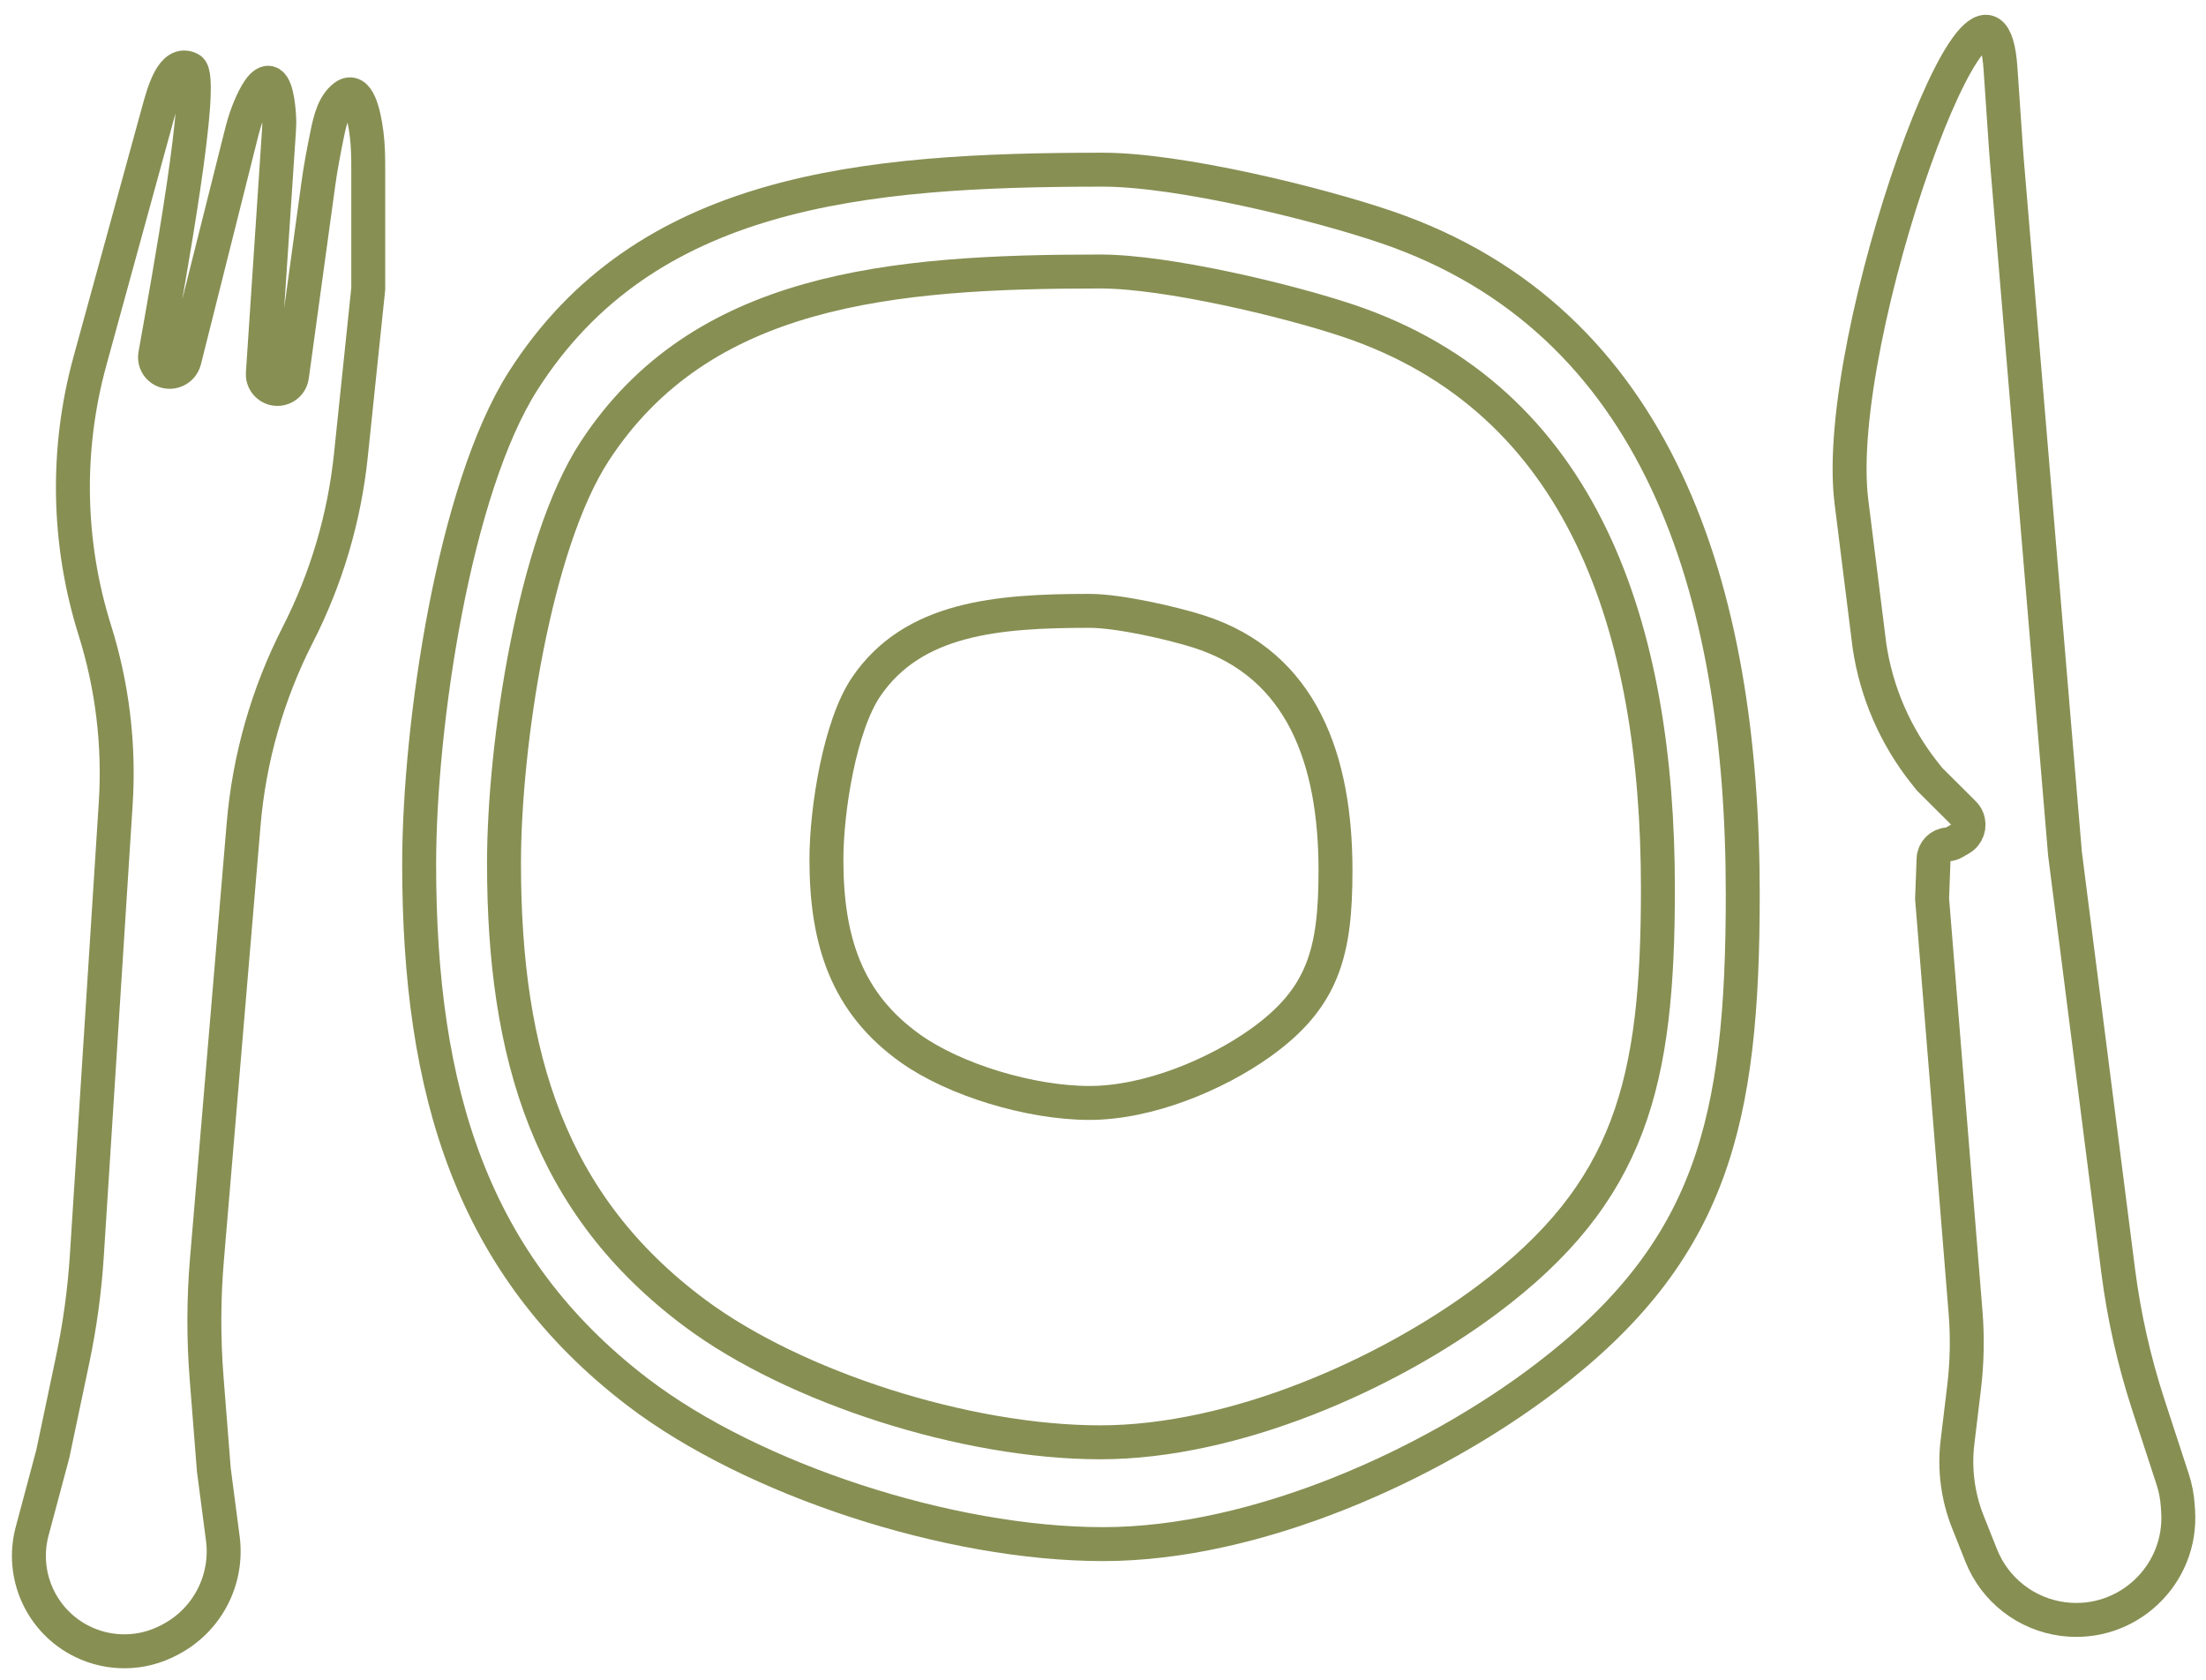
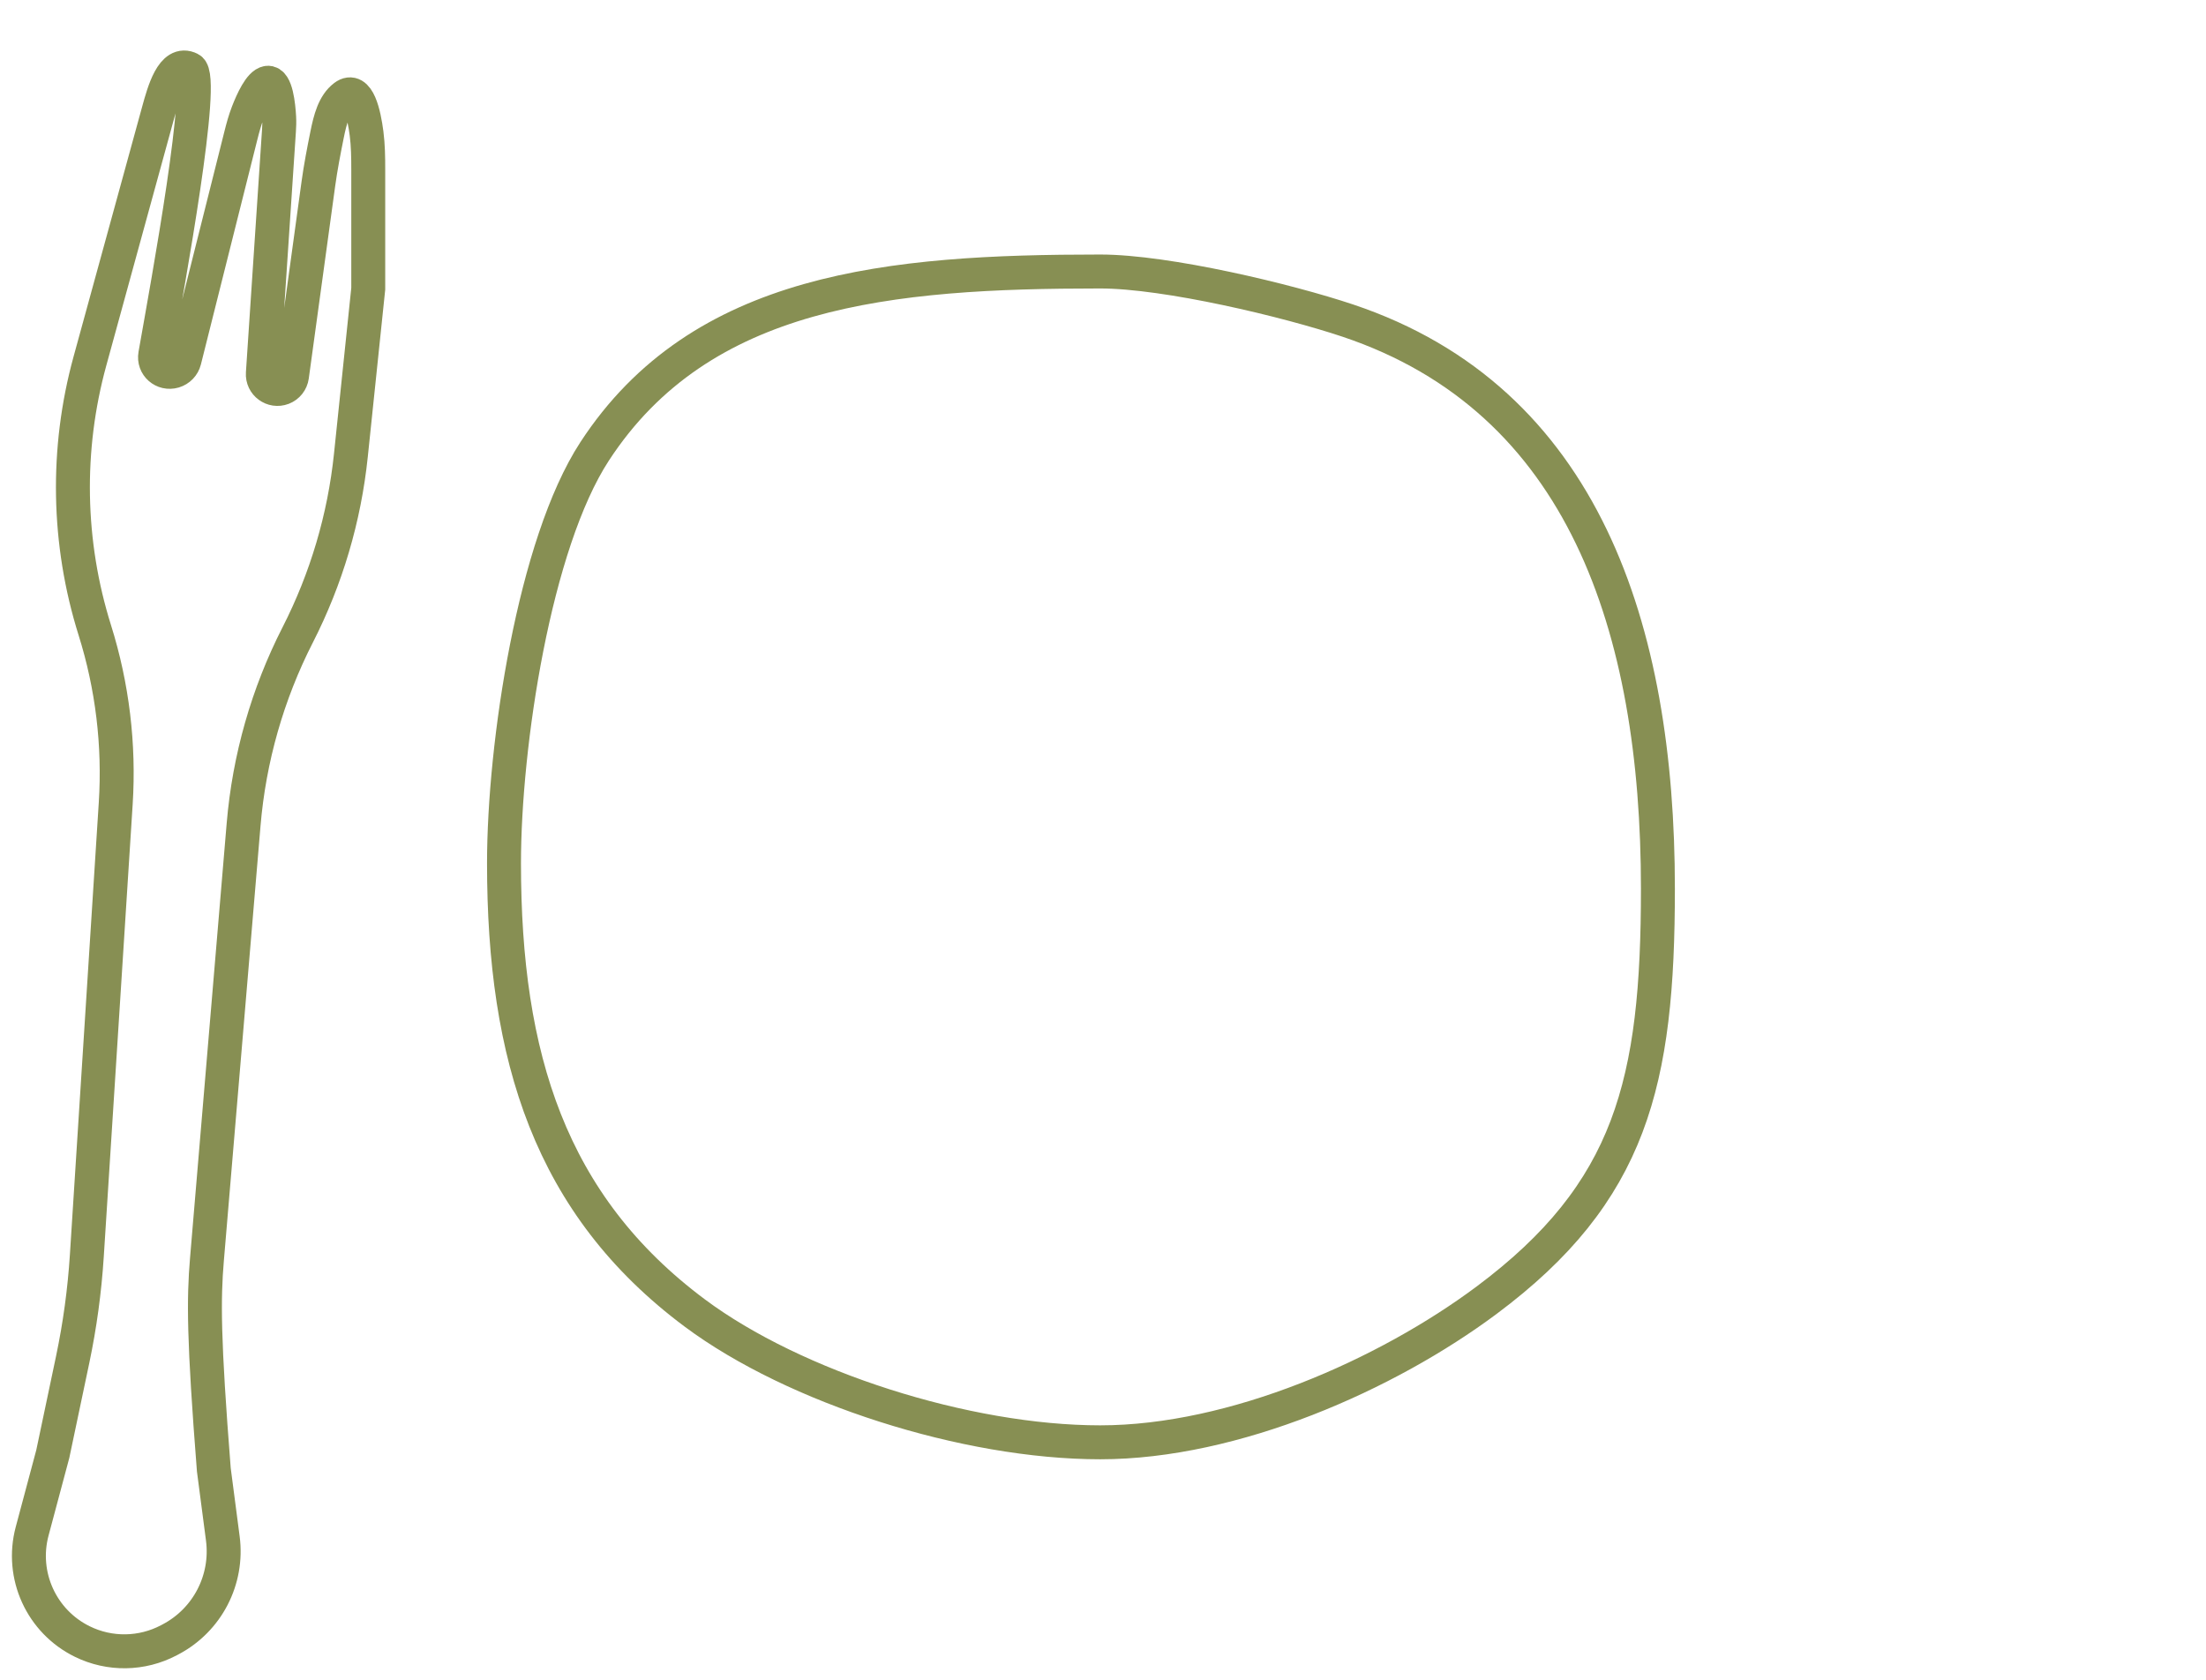
<svg xmlns="http://www.w3.org/2000/svg" width="130" height="99" viewBox="0 0 130 99" fill="none">
-   <path d="M48.701 50.658C48.701 47.725 49.488 42.747 51.057 40.456C53.818 36.423 58.742 36 64.201 36C65.936 36 69.083 36.72 70.641 37.217C76.769 39.173 78.701 44.833 78.701 51.288C78.701 56.084 78.01 58.808 74.245 61.482C71.654 63.322 67.69 65 64.201 65C60.712 65 56.251 63.638 53.661 61.797C49.896 59.123 48.701 55.453 48.701 50.658Z" stroke="#878F53" stroke-width="2" stroke-linecap="round" />
-   <path d="M24.701 50.94C24.701 42.748 26.747 28.846 30.826 22.446C38.006 11.182 50.808 10 65.001 10C69.511 10 77.696 12.01 81.745 13.399C97.677 18.862 102.701 34.672 102.701 52.701C102.701 66.095 100.904 73.705 91.116 81.174C84.38 86.314 74.074 91 65.001 91C55.929 91 44.332 87.194 37.597 82.055C27.808 74.586 24.701 64.334 24.701 50.94Z" stroke="#878F53" stroke-width="2" stroke-linecap="round" />
  <path d="M29.701 50.875C29.701 43.896 31.485 32.054 35.041 26.602C41.3 17.007 52.461 16 64.834 16C68.766 16 75.901 17.712 79.431 18.895C93.321 23.549 97.701 37.017 97.701 52.375C97.701 63.785 96.135 70.267 87.601 76.63C81.729 81.008 72.744 85 64.834 85C56.925 85 46.816 81.758 40.944 77.38C32.41 71.017 29.701 62.285 29.701 50.875Z" stroke="#878F53" stroke-width="2" stroke-linecap="round" />
-   <path d="M15.766 4.878C15.33 4.938 14.87 5.945 14.601 6.642C14.432 7.08 14.309 7.533 14.195 7.988L10.869 21.236C10.792 21.543 10.557 21.787 10.253 21.877C9.628 22.061 9.036 21.544 9.149 20.902C9.913 16.575 12.126 4.541 11.201 4.068C10.168 3.54 9.654 5.413 9.343 6.547L5.298 21.286C3.871 26.489 3.971 31.992 5.587 37.139C6.622 40.437 7.04 43.897 6.82 47.347L5.117 74.005C4.986 76.061 4.707 78.105 4.283 80.122L3.112 85.684L1.894 90.243C1.201 92.839 2.441 95.563 4.855 96.744C6.467 97.534 8.36 97.505 9.948 96.668L10.054 96.612C12.222 95.47 13.449 93.099 13.131 90.669L12.601 86.618L12.175 81.208C11.993 78.884 11.999 76.549 12.195 74.226L14.356 48.589C14.684 44.693 15.767 40.897 17.545 37.414C19.232 34.109 20.294 30.522 20.678 26.831L21.701 17.017V9.984C21.701 9.277 21.692 8.57 21.602 7.87C21.451 6.711 21.095 5.088 20.301 5.687C19.681 6.155 19.456 7.038 19.273 7.947C19.081 8.9 18.895 9.857 18.763 10.82L17.205 22.176C17.162 22.488 16.952 22.752 16.658 22.865C16.07 23.089 15.448 22.629 15.49 22.002L16.44 7.696C16.457 7.436 16.466 7.175 16.451 6.914C16.412 6.21 16.269 4.807 15.766 4.878Z" stroke="#878F53" stroke-width="2" stroke-linecap="round" />
-   <path d="M115.356 84.986L115.742 81.784C115.921 80.302 115.95 78.805 115.829 77.317L113.858 52.96L113.947 50.614C113.964 50.162 114.319 49.796 114.77 49.765C114.904 49.756 115.034 49.717 115.151 49.65L115.529 49.432C115.946 49.192 116.119 48.679 115.933 48.236C115.885 48.121 115.815 48.017 115.727 47.93L113.71 45.921L113.421 45.557C111.696 43.386 110.573 40.799 110.167 38.056L109.105 29.563C107.895 19.885 117.224 -5.688 117.89 4.043L118.216 8.821C118.231 9.041 118.248 9.258 118.266 9.477L121.69 50.309L124.822 74.877C125.165 77.564 125.761 80.213 126.602 82.788L128.037 87.182C128.198 87.676 128.298 88.188 128.333 88.706L128.356 89.035C128.615 92.82 125.35 95.898 121.587 95.418C119.415 95.141 117.564 93.706 116.755 91.672L115.969 89.698C115.374 88.203 115.163 86.583 115.356 84.986Z" stroke="#878F53" stroke-width="2" stroke-linecap="round" />
+   <path d="M15.766 4.878C15.33 4.938 14.87 5.945 14.601 6.642C14.432 7.08 14.309 7.533 14.195 7.988L10.869 21.236C10.792 21.543 10.557 21.787 10.253 21.877C9.628 22.061 9.036 21.544 9.149 20.902C9.913 16.575 12.126 4.541 11.201 4.068C10.168 3.54 9.654 5.413 9.343 6.547L5.298 21.286C3.871 26.489 3.971 31.992 5.587 37.139C6.622 40.437 7.04 43.897 6.82 47.347L5.117 74.005C4.986 76.061 4.707 78.105 4.283 80.122L3.112 85.684L1.894 90.243C1.201 92.839 2.441 95.563 4.855 96.744C6.467 97.534 8.36 97.505 9.948 96.668L10.054 96.612C12.222 95.47 13.449 93.099 13.131 90.669L12.601 86.618C11.993 78.884 11.999 76.549 12.195 74.226L14.356 48.589C14.684 44.693 15.767 40.897 17.545 37.414C19.232 34.109 20.294 30.522 20.678 26.831L21.701 17.017V9.984C21.701 9.277 21.692 8.57 21.602 7.87C21.451 6.711 21.095 5.088 20.301 5.687C19.681 6.155 19.456 7.038 19.273 7.947C19.081 8.9 18.895 9.857 18.763 10.82L17.205 22.176C17.162 22.488 16.952 22.752 16.658 22.865C16.07 23.089 15.448 22.629 15.49 22.002L16.44 7.696C16.457 7.436 16.466 7.175 16.451 6.914C16.412 6.21 16.269 4.807 15.766 4.878Z" stroke="#878F53" stroke-width="2" stroke-linecap="round" />
</svg>